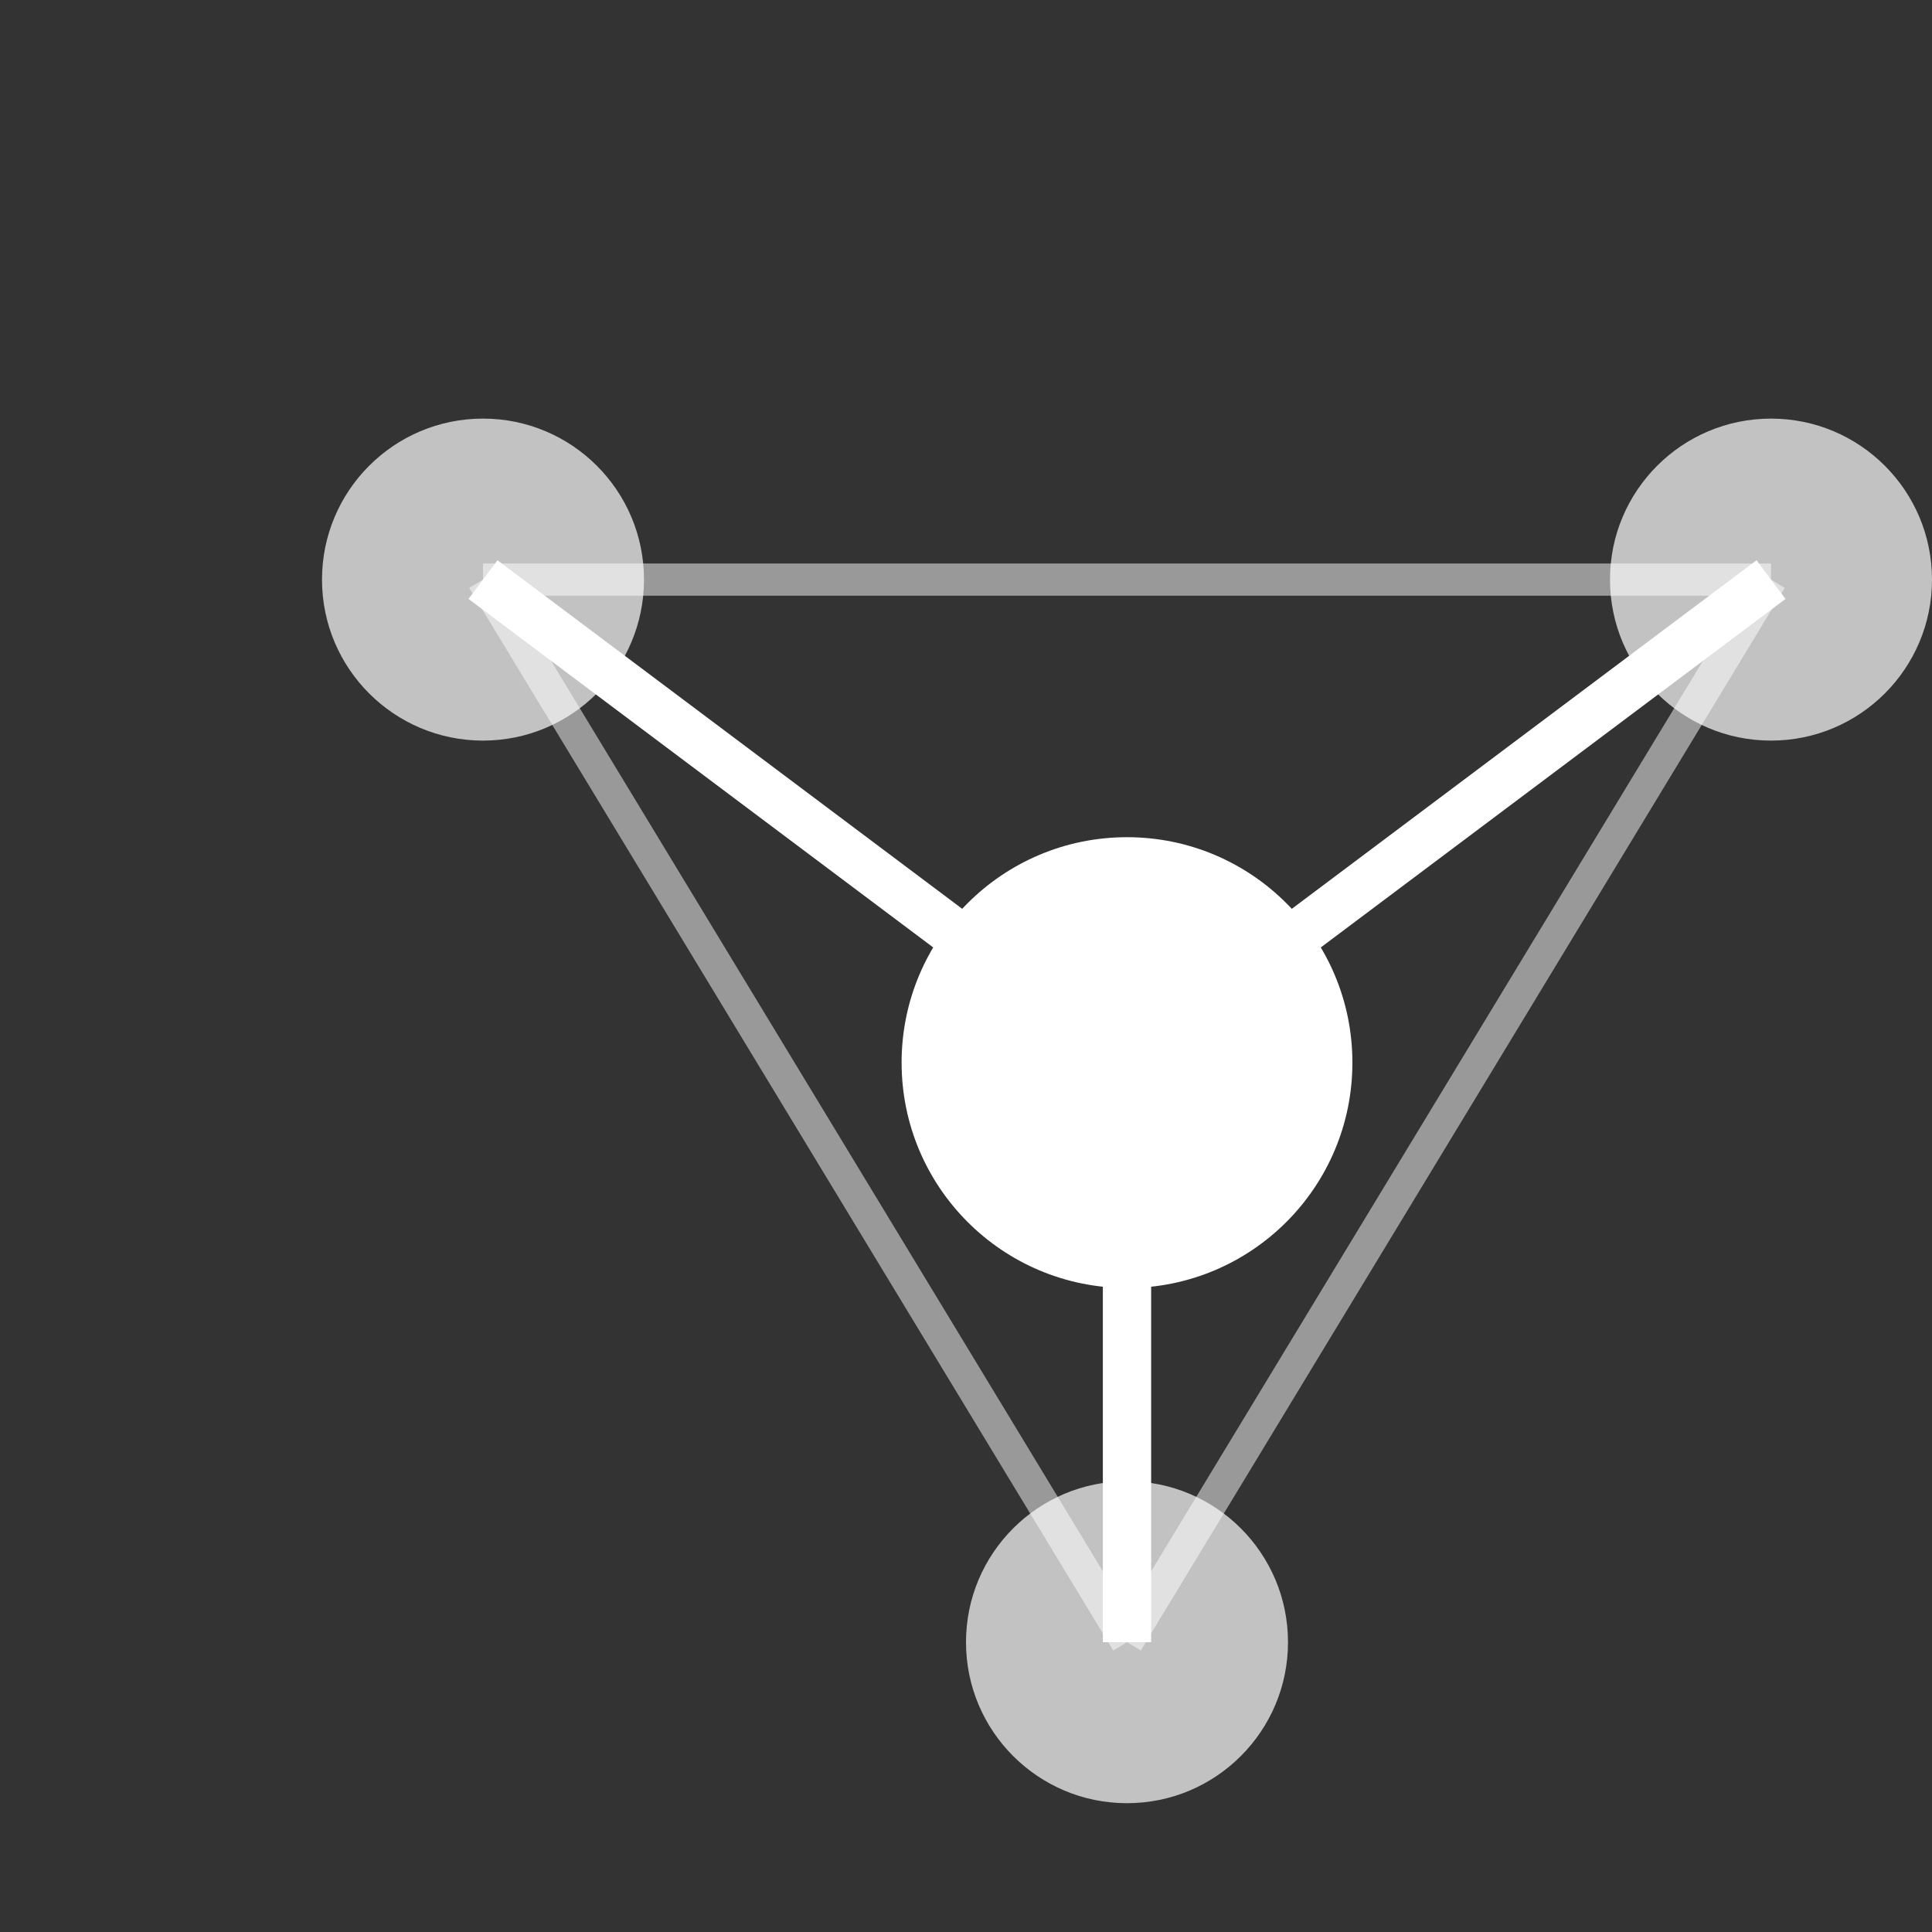
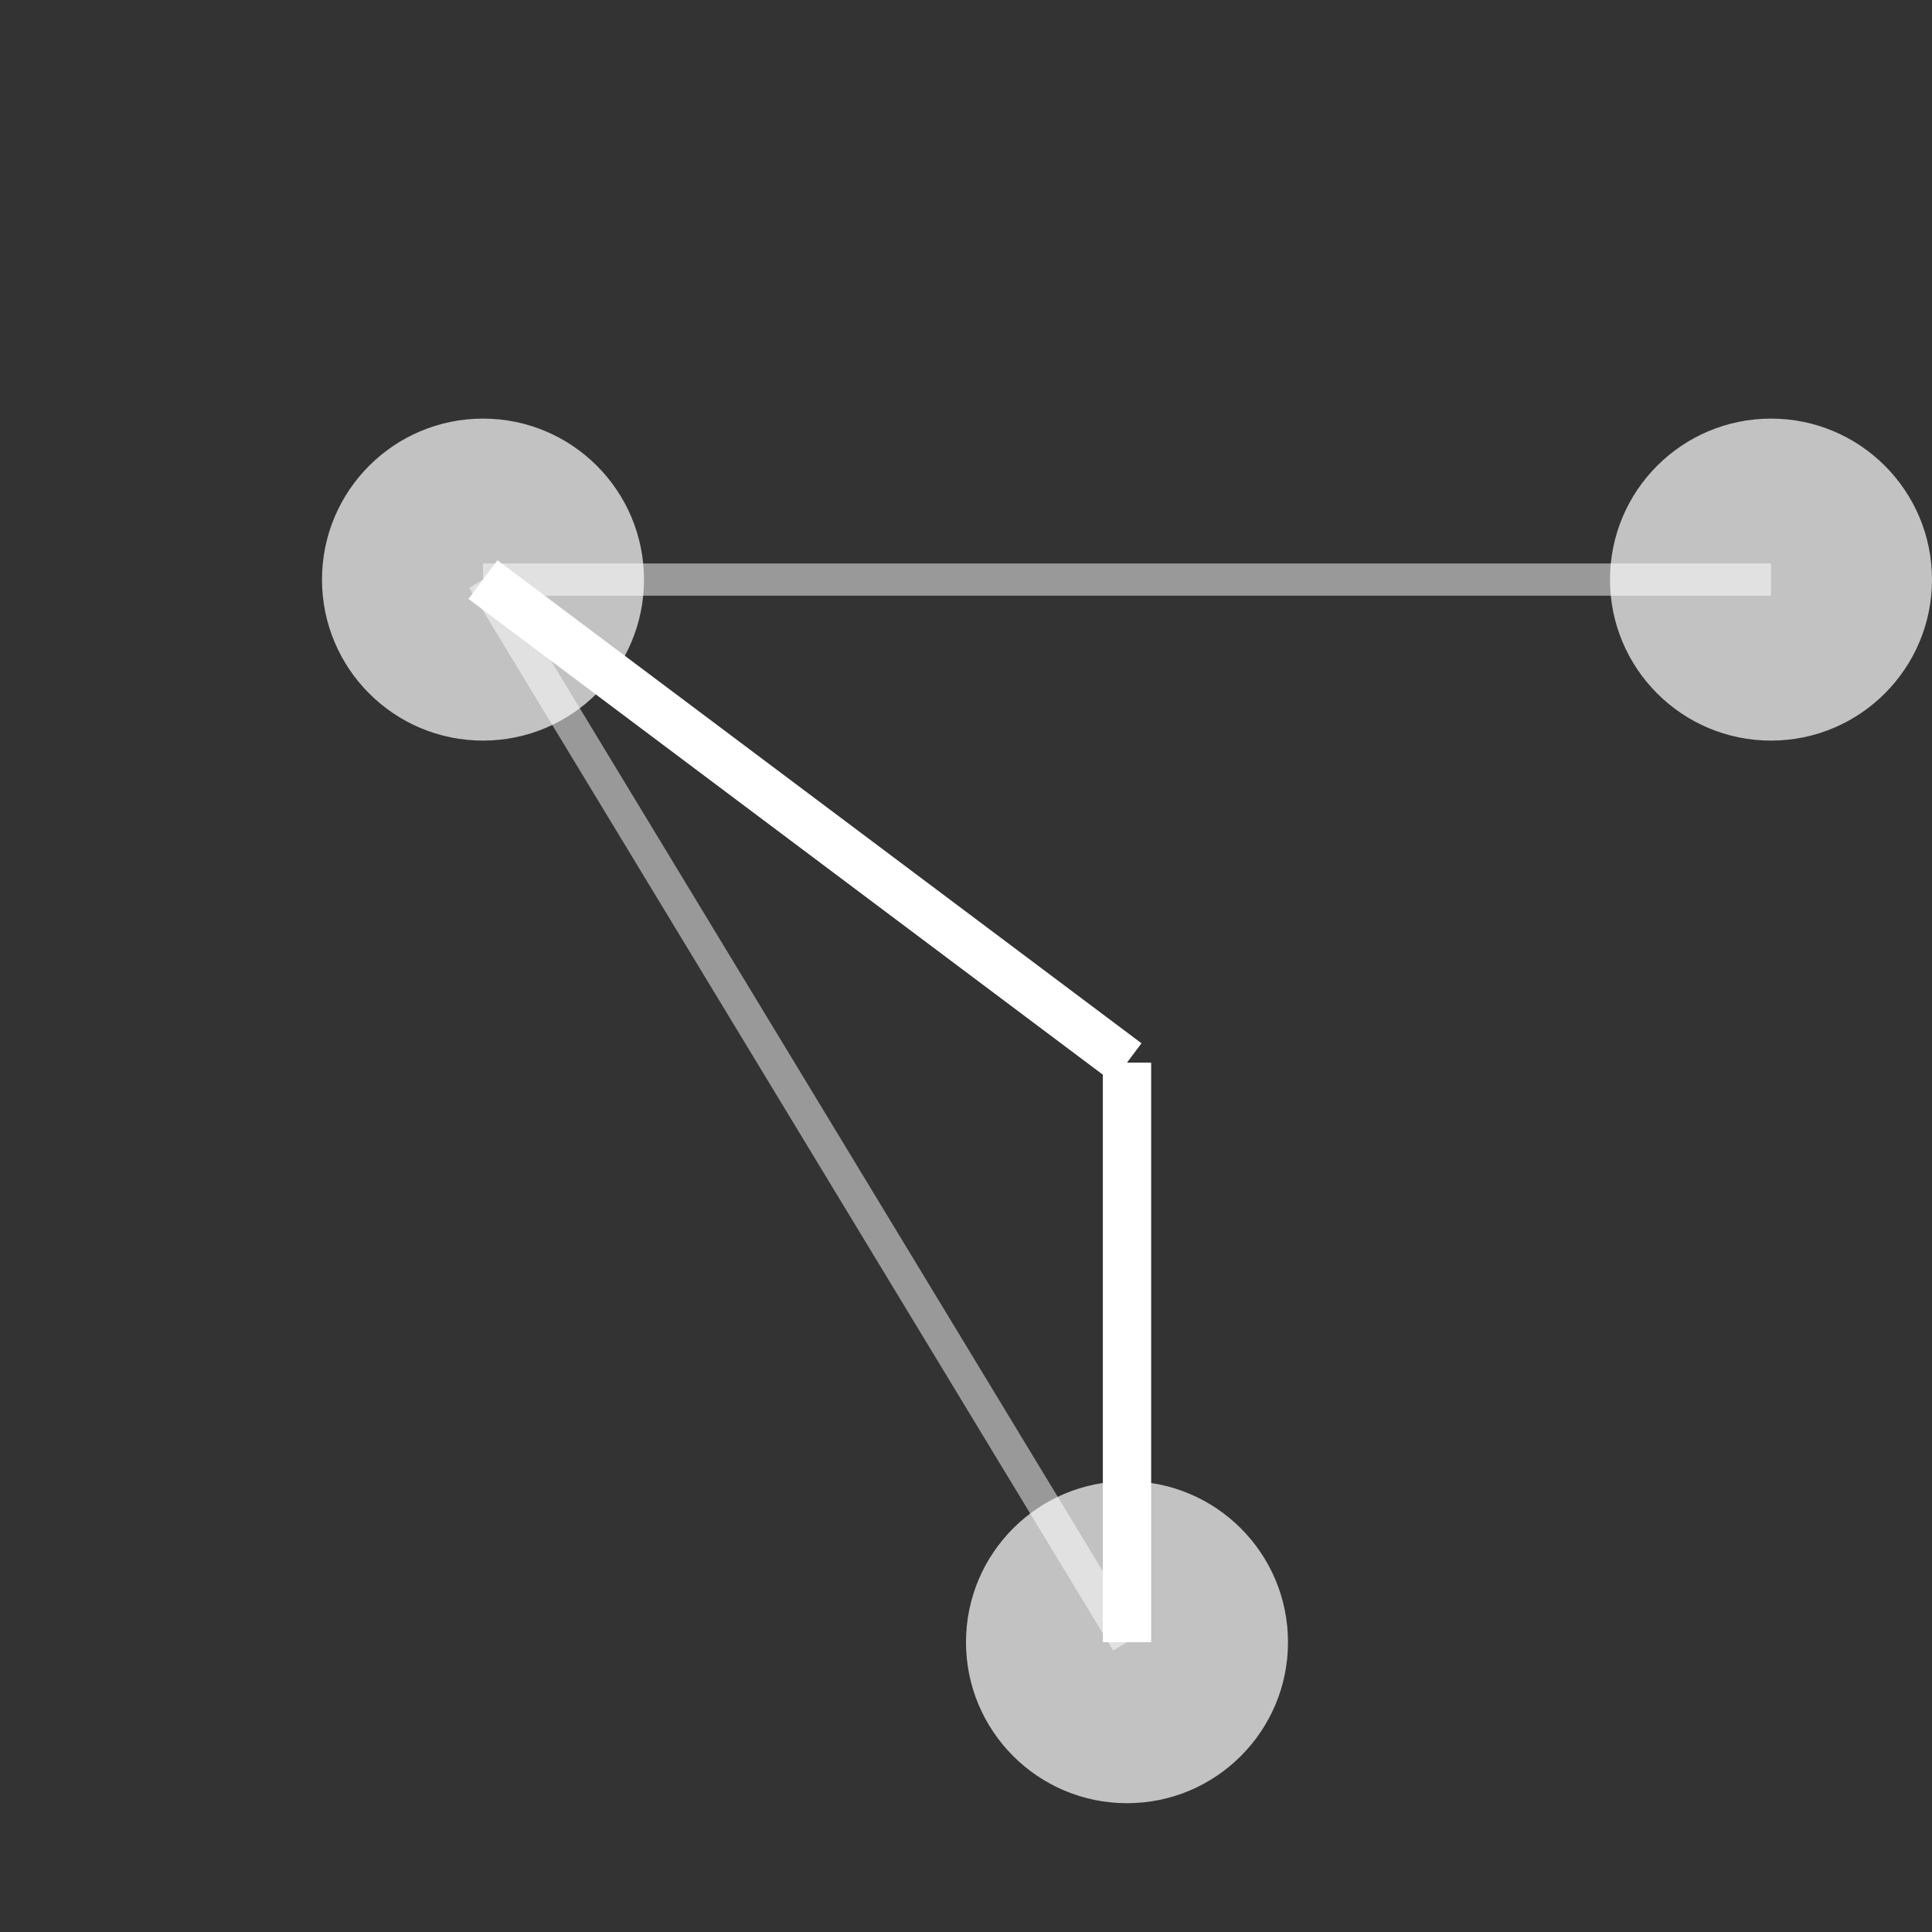
<svg xmlns="http://www.w3.org/2000/svg" width="48" height="48" viewBox="0 0 60 60">
  <rect x="0" y="0" width="60" height="60" fill="#333333" stroke="none" />
  <style>.icon-light { fill: #FFFFFF; } /* Ícone claro */
    .icon-light-detail { fill: #FFFFFF; opacity: 0.7; } /* Detalhes do ícone claro */
  </style>
  <g transform="translate(10, 8)">
-     <circle class="icon-light" cx="25" cy="25" r="7" />
    <circle class="icon-light-detail" cx="5" cy="10" r="5" />
    <circle class="icon-light-detail" cx="45" cy="10" r="5" />
    <circle class="icon-light-detail" cx="25" cy="43" r="5" />
    <line x1="25" y1="25" x2="5" y2="10" stroke="#FFFFFF" stroke-width="1.5" />
-     <line x1="25" y1="25" x2="45" y2="10" stroke="#FFFFFF" stroke-width="1.5" />
    <line x1="25" y1="25" x2="25" y2="43" stroke="#FFFFFF" stroke-width="1.5" />
    <line x1="5" y1="10" x2="45" y2="10" stroke="#FFFFFF" stroke-width="1" opacity="0.5" />
    <line x1="5" y1="10" x2="25" y2="43" stroke="#FFFFFF" stroke-width="1" opacity="0.5" />
-     <line x1="45" y1="10" x2="25" y2="43" stroke="#FFFFFF" stroke-width="1" opacity="0.5" />
  </g>
</svg>